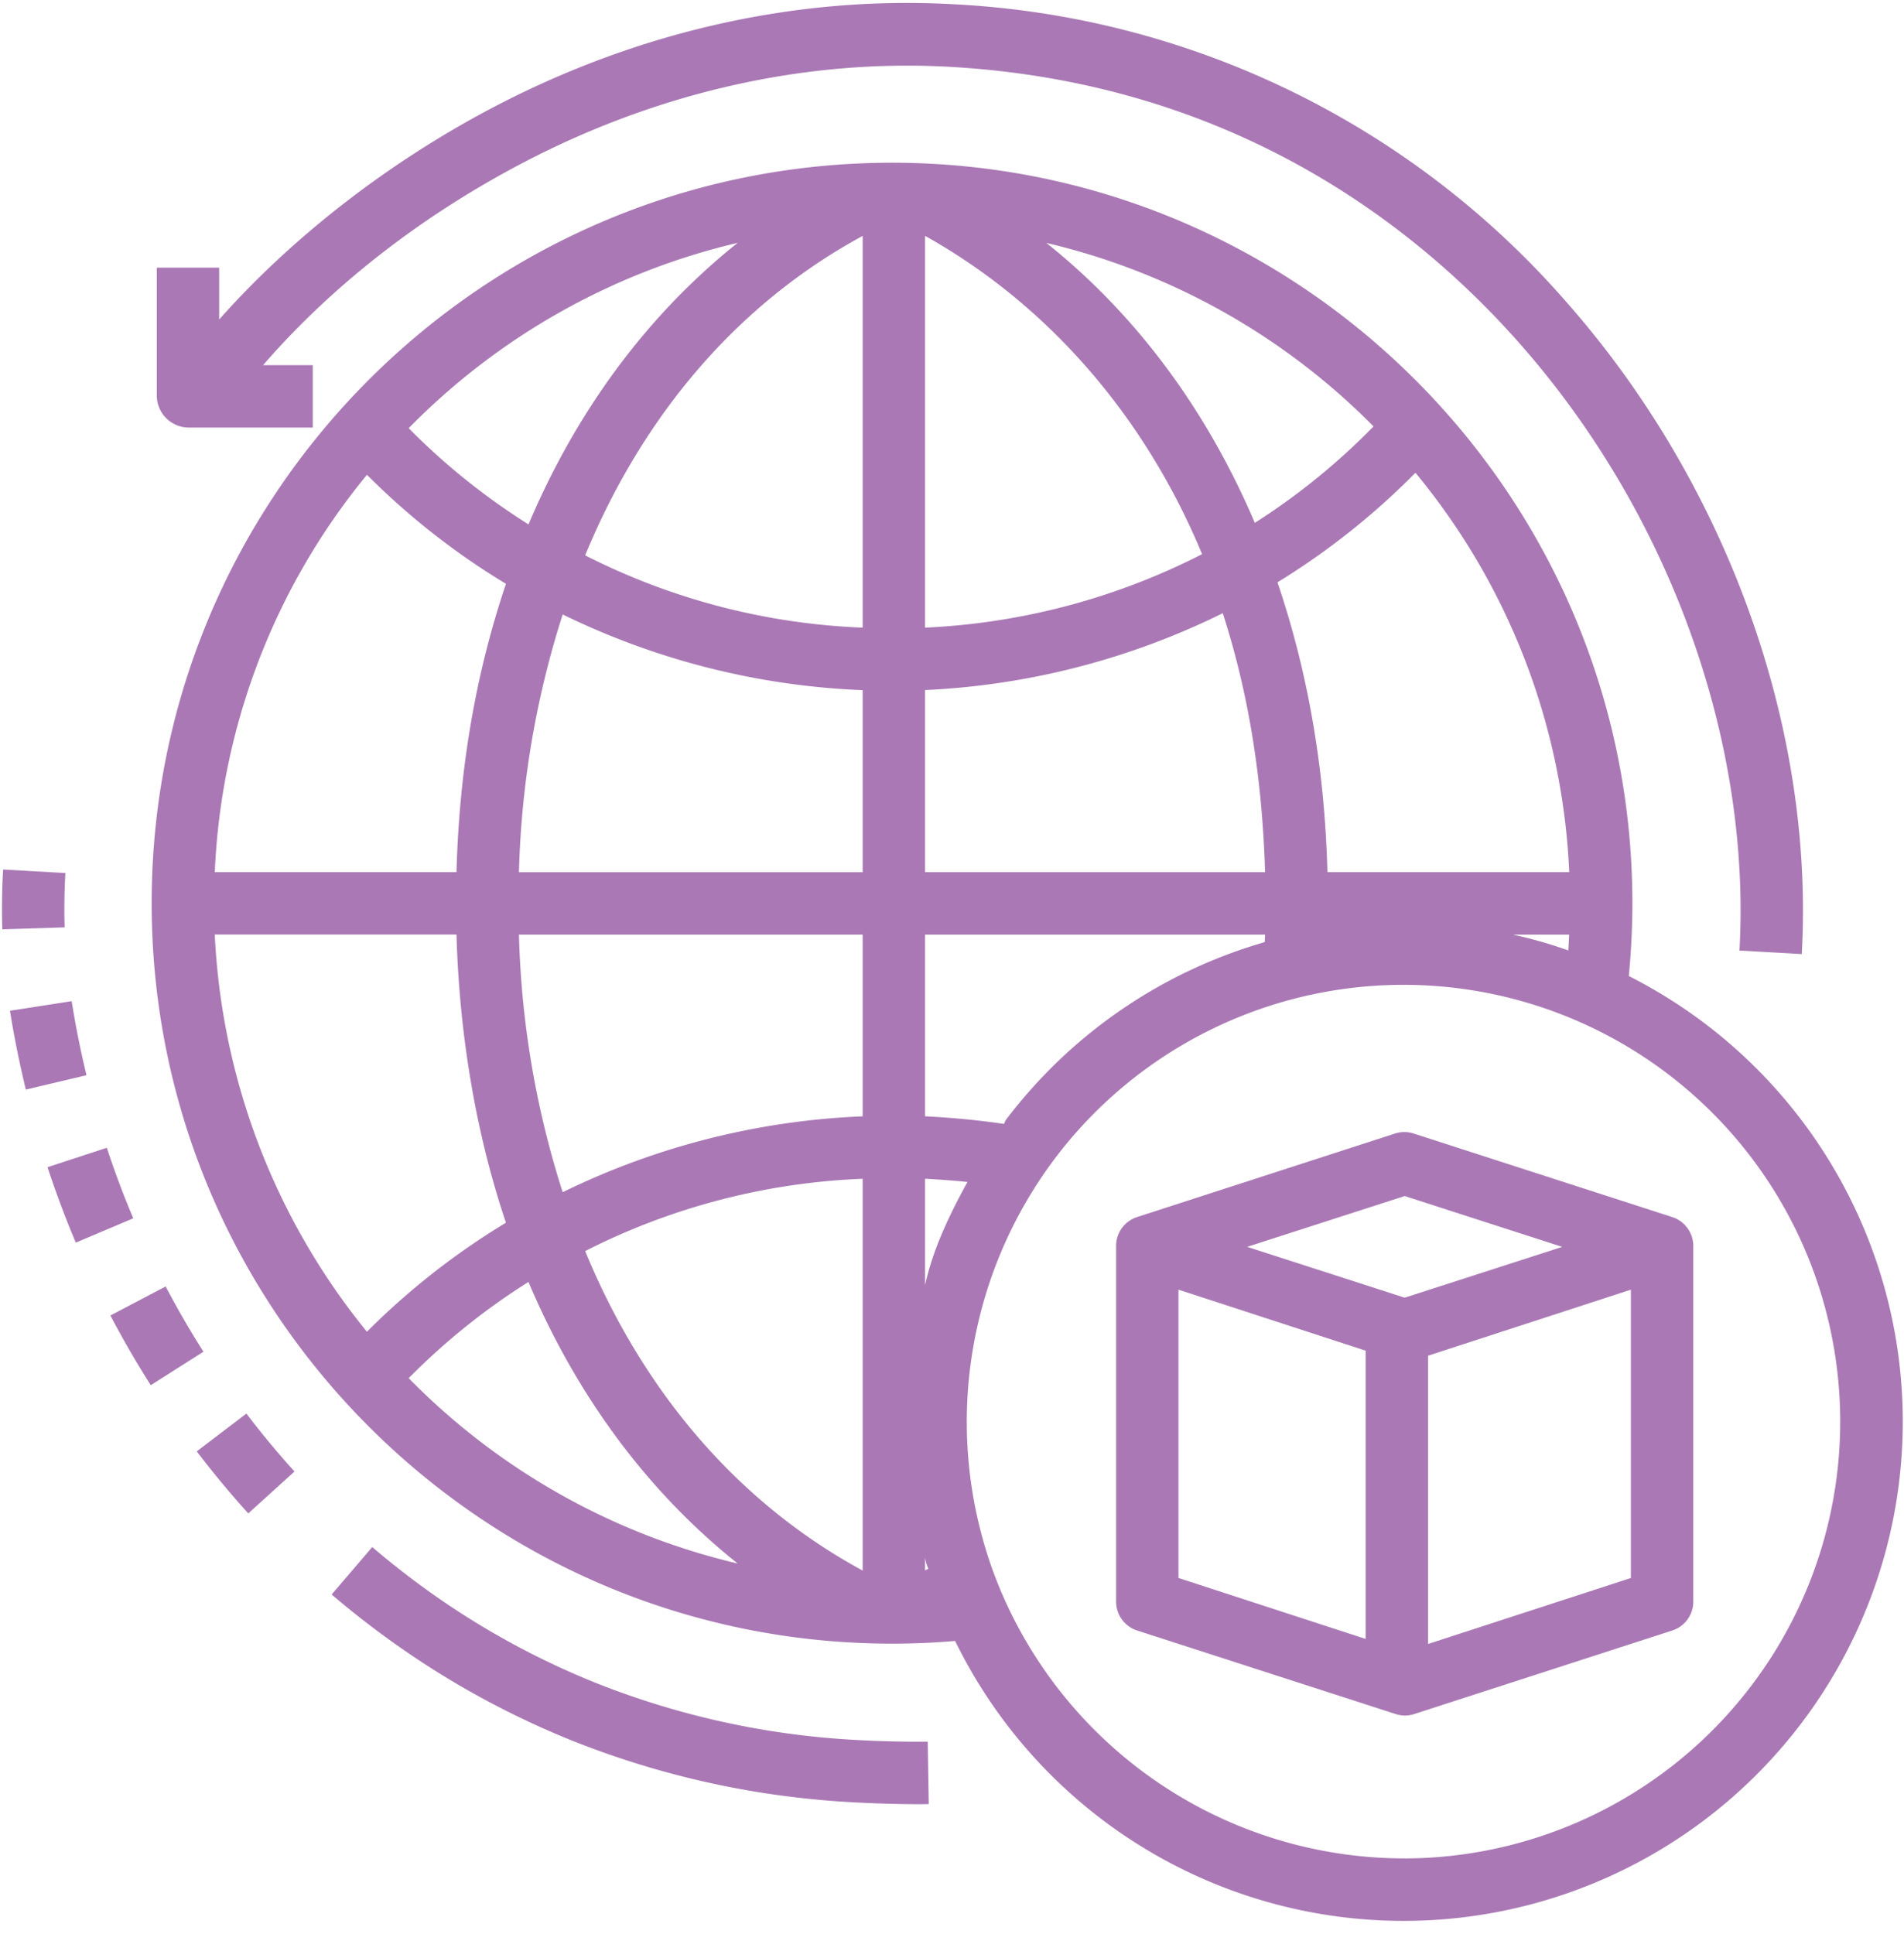
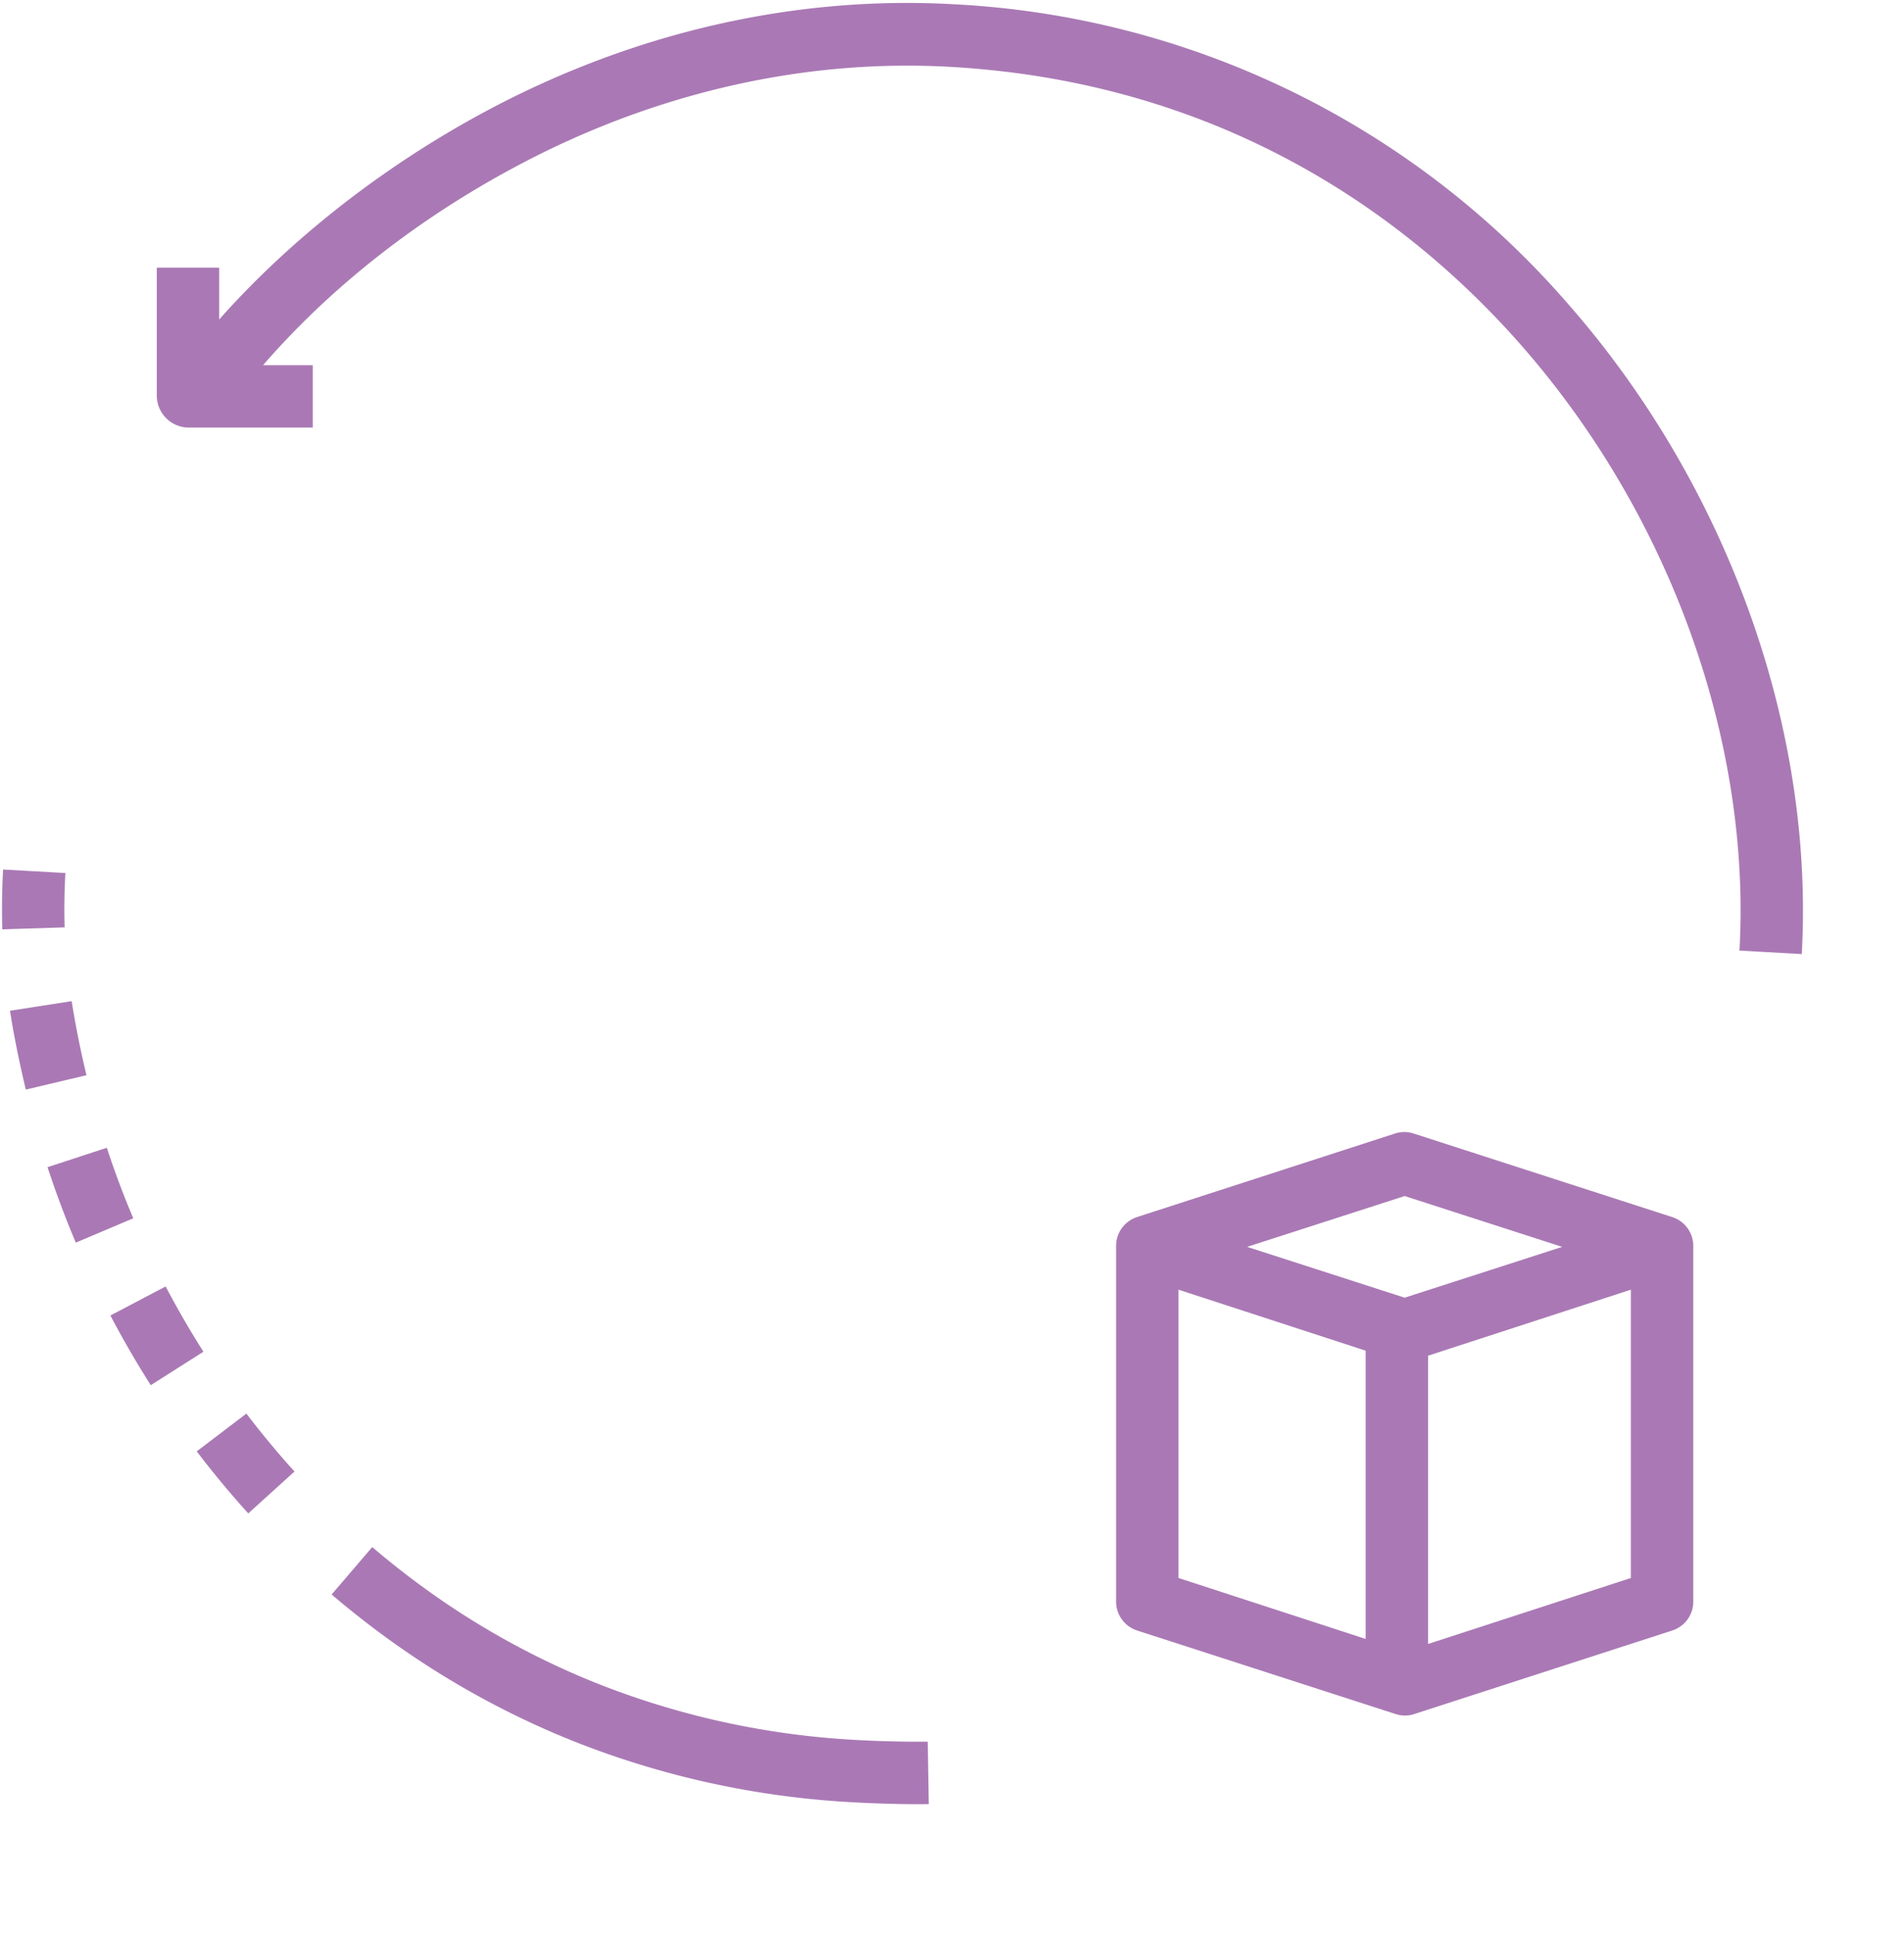
<svg xmlns="http://www.w3.org/2000/svg" width="64" height="65" viewBox="0 0 64 65" fill="none">
  <g clip-path="url(#a)" fill="#aa79b5">
-     <path d="M54.75 32.803c.078-.811.12-1.632.12-2.449 0-13.721-11.164-24.885-24.886-24.885-13.723 0-24.886 11.164-24.886 24.885S16.262 55.24 29.984 55.24c.707 0 1.417-.03 2.121-.09A16.78 16.78 0 1 0 54.75 32.803M12.334 44.758a22.85 22.85 0 0 1-5.115-13.35h8.125c.096 3.409.666 6.728 1.663 9.685a24.5 24.5 0 0 0-4.673 3.664m4.673-25.135c-.997 2.956-1.567 6.15-1.663 9.689H7.22a22.53 22.53 0 0 1 5.115-13.354 24.4 24.4 0 0 0 4.673 3.665m30.57-3.733a22.6 22.6 0 0 1 5.169 13.422H44.62c-.095-3.54-.672-6.77-1.68-9.74a24.5 24.5 0 0 0 4.637-3.681m-5.055 13.422H31.094v-6.12a25.2 25.2 0 0 0 10.007-2.583c.863 2.662 1.33 5.557 1.422 8.703m-11.429-8.22V7.927c4.064 2.27 7.361 5.992 9.312 10.697a22.7 22.7 0 0 1-9.312 2.47m-2.097 0a22.5 22.5 0 0 1-9.328-2.43c1.95-4.722 5.133-8.46 9.328-10.735zm0 2.1v6.12H17.444c.075-2.943.57-5.86 1.47-8.663a25.25 25.25 0 0 0 10.083 2.544zm-11.553 8.217h11.553v6.107a25.25 25.25 0 0 0-10.083 2.55 30.9 30.9 0 0 1-1.47-8.657m13.65 20.938q.03.196.112.376c-.037.02-.112.042-.112.063zm-2.097-12.732v13.167c-4.195-2.276-7.379-6.013-9.328-10.737a22.5 22.5 0 0 1 9.328-2.43m2.097 3.578v-3.58c.393.022.953.059 1.426.11-.608 1.103-1.164 2.266-1.426 3.47m3.165-6.122q-.226.273-.446.562c-.034.045-.035.092-.069.137a28 28 0 0 0-2.65-.255v-6.106h11.429c-.003.13-.008.167-.011.252a16.7 16.7 0 0 0-8.253 5.41m18.486-5.662c-.008.13-.017.355-.029.532a15 15 0 0 0-1.859-.532zm-6.576-17.08a22.4 22.4 0 0 1-3.99 3.241c-1.616-3.795-3.991-7.003-7.007-9.408a22.8 22.8 0 0 1 10.997 6.167M24.795 8.162c-3.03 2.416-5.414 5.643-7.03 9.462a22.4 22.4 0 0 1-4.027-3.234 22.8 22.8 0 0 1 11.057-6.228M13.738 46.318a22.4 22.4 0 0 1 4.026-3.234c1.617 3.82 4 7.047 7.031 9.463a22.8 22.8 0 0 1-11.057-6.229m33.44 16.14a14.74 14.74 0 0 1-13.78-9.602 14.71 14.71 0 0 1 2.475-14.445 14.68 14.68 0 1 1 11.305 24.048" />
    <path d="M6.613 48.778c.547.718 1.13 1.42 1.732 2.085l1.554-1.408a30 30 0 0 1-1.617-1.947zM2.409 33.647l-2.073.322c.124.8.298 1.667.531 2.65l2.04-.483a32 32 0 0 1-.498-2.49m-.245-3.106c0-.39.011-.793.034-1.199l-2.094-.118a24 24 0 0 0-.027 2.011l2.096-.067q-.01-.315-.01-.627m1.428 8.034-1.993.653c.279.852.599 1.706.95 2.536l1.932-.818a30 30 0 0 1-.889-2.37m1.977 4.661-1.857.975c.418.797.875 1.586 1.357 2.343l1.77-1.125a31 31 0 0 1-1.27-2.193m23.192 15.24a27.6 27.6 0 0 1-8.714-1.909 26.8 26.8 0 0 1-5.162-2.756 28 28 0 0 1-2.372-1.817l-1.364 1.594a30 30 0 0 0 3.16 2.358 29 29 0 0 0 4.959 2.568 29.7 29.7 0 0 0 9.375 2.056c.61.035 1.481.066 2.213.066q.19 0 .364-.003l-.035-2.098a38 38 0 0 1-2.424-.059m31.804-26.411q.073-1.335.013-2.67c-.306-6.877-3.2-13.897-7.939-19.26A29.27 29.27 0 0 0 32.057.143c-5.282-.299-10.67.919-15.584 3.52-3.406 1.803-6.616 4.269-9.106 7.075V8.995H5.27v4.285a1.08 1.08 0 0 0 1.045 1.09h4.198v-2.098h-1.67c2.388-2.753 5.38-5.026 8.61-6.735 4.576-2.422 9.587-3.567 14.485-3.29 9.502.537 15.647 5.34 19.128 9.28 4.428 5.011 7.131 11.557 7.416 17.965q.056 1.227-.013 2.455zm-4.344 8.842-8.698-2.81a1.02 1.02 0 0 0-.636 0l-8.677 2.81a1.02 1.02 0 0 0-.693.998v11.892c-.013.45.27.855.696.998l8.697 2.81a1 1 0 0 0 .633 0l8.68-2.81a1.02 1.02 0 0 0 .695-.998V41.905c.012-.45-.27-.855-.697-.998m-9.004-.71 5.295 1.708-5.295 1.708-5.296-1.708zm-7.603 3.147 6.292 2.05v9.688l-6.292-2.049zm8.39 11.907v-9.688l6.816-2.219v9.69z" />
  </g>
  <defs>
    <clipPath id="a">
      <path fill="#fff" d="M0 0h64v64.591H0z" />
    </clipPath>
  </defs>
</svg>